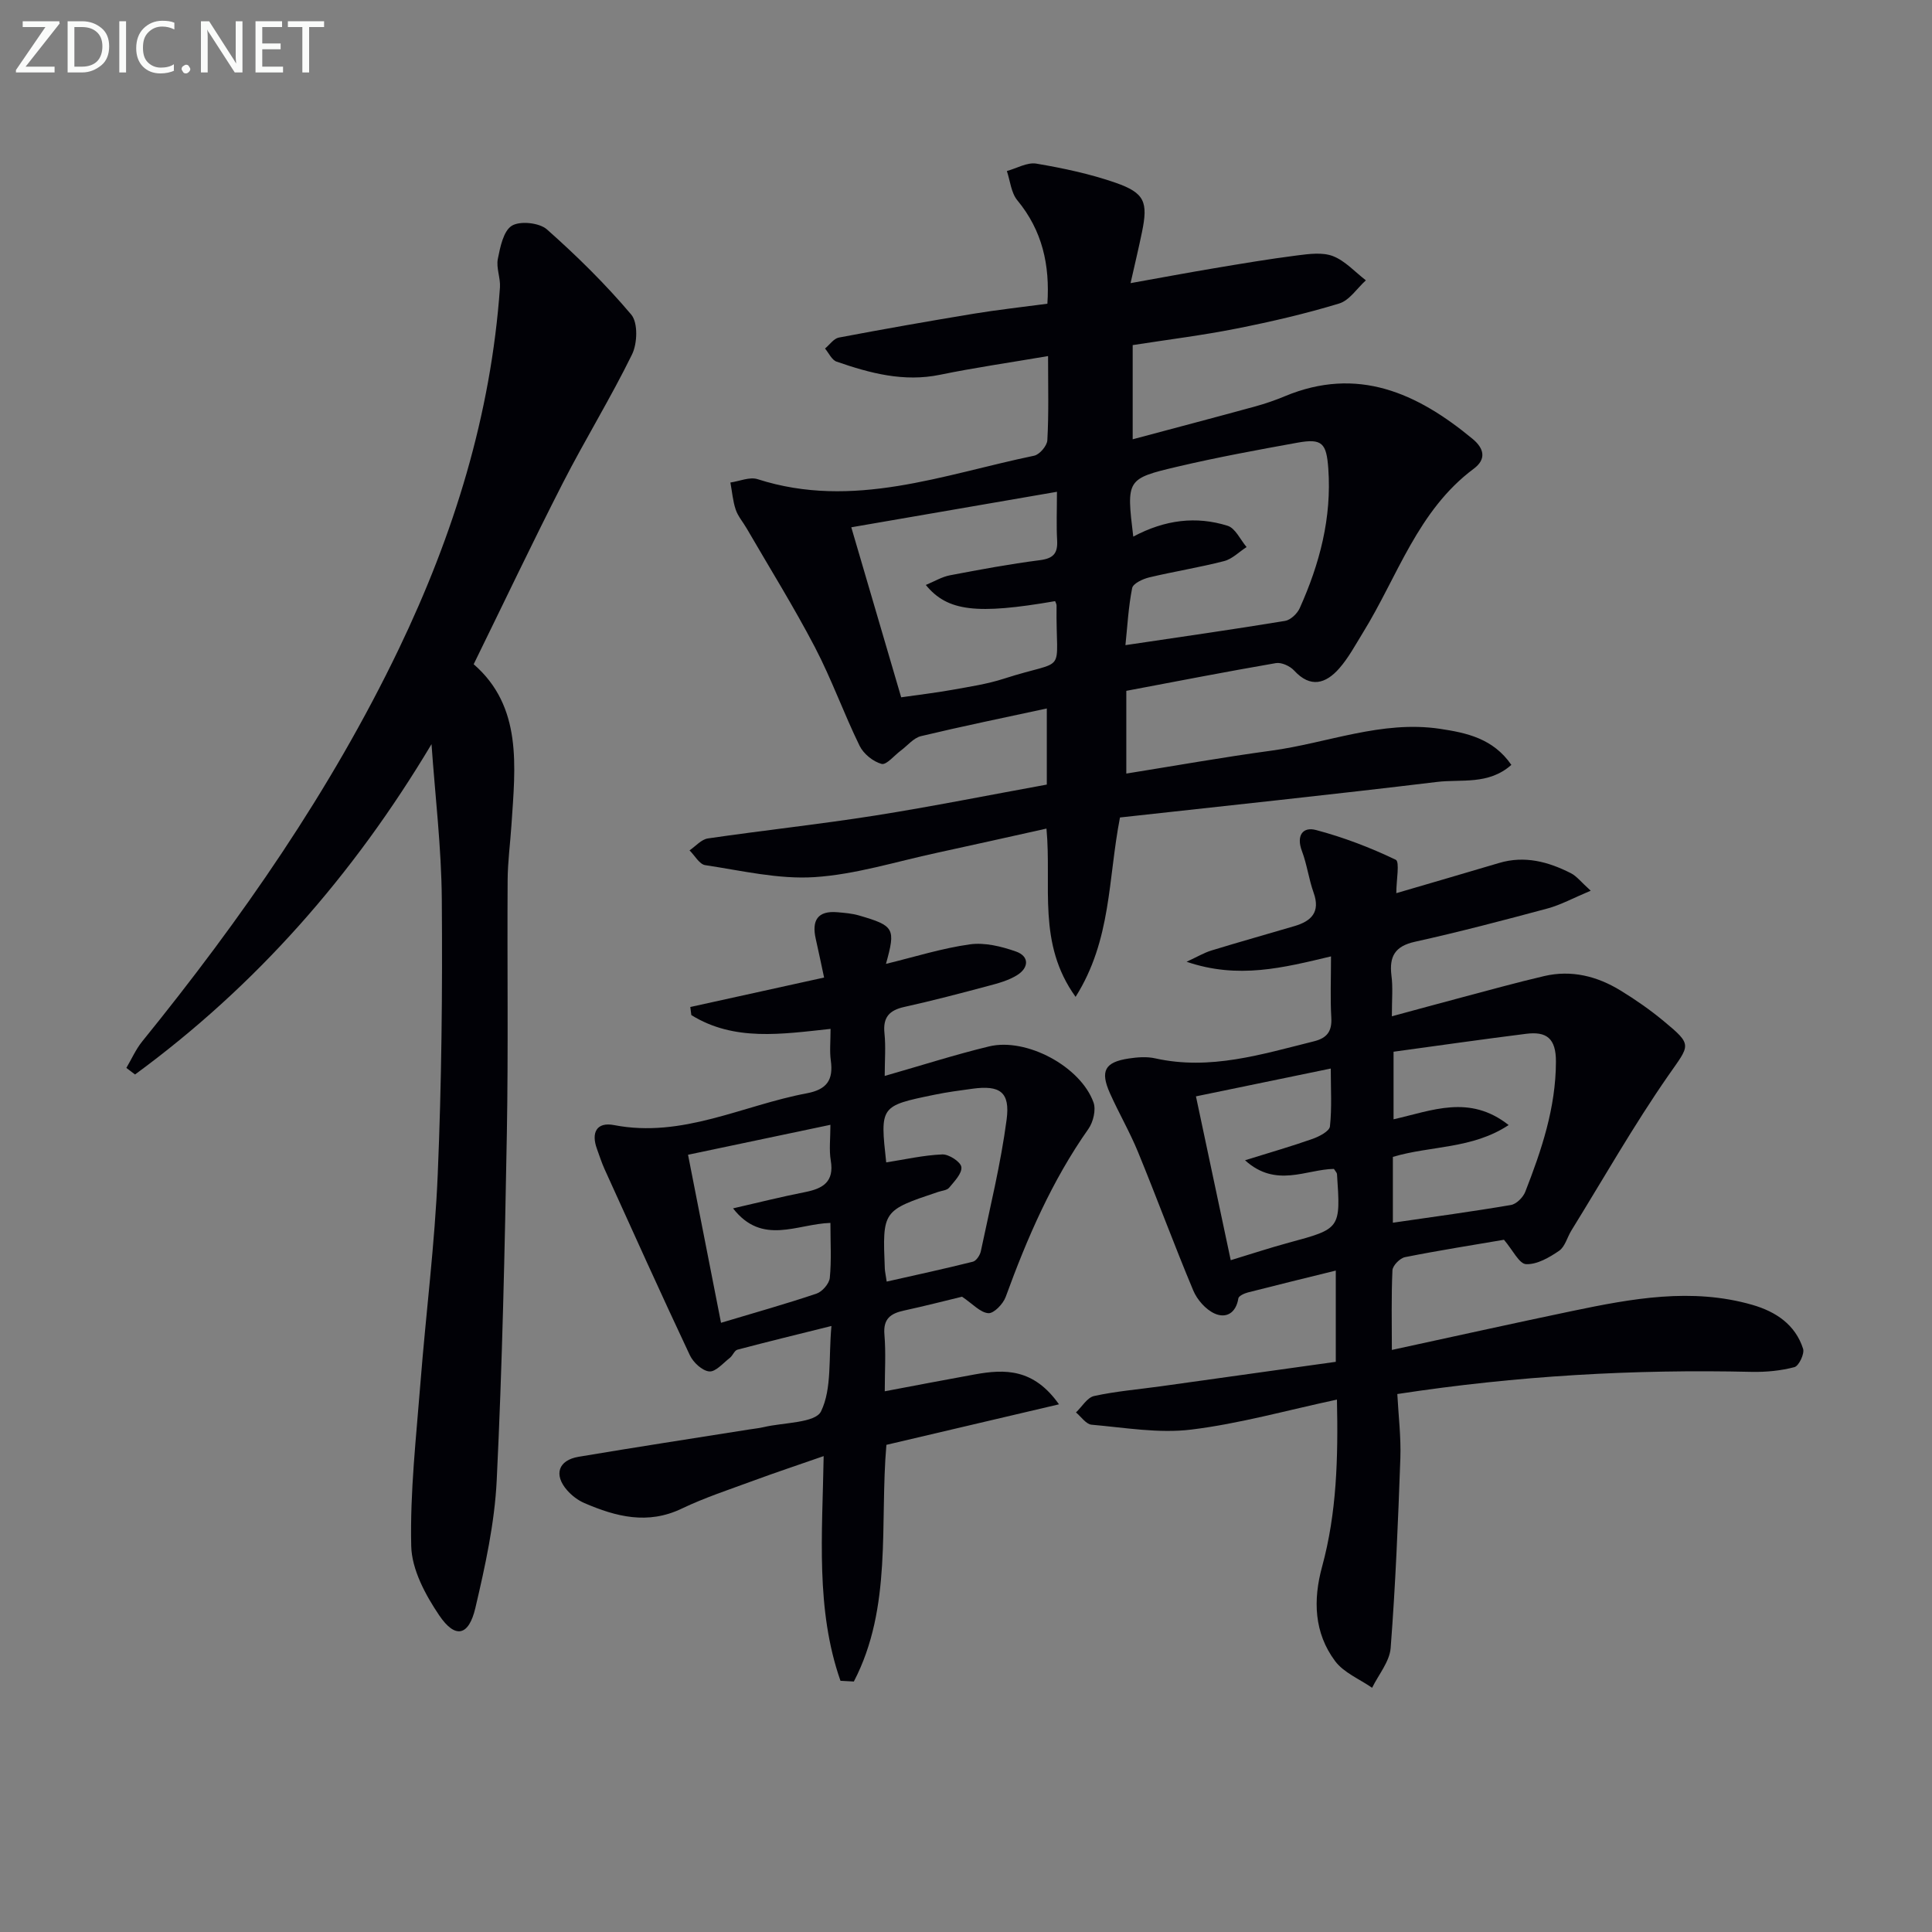
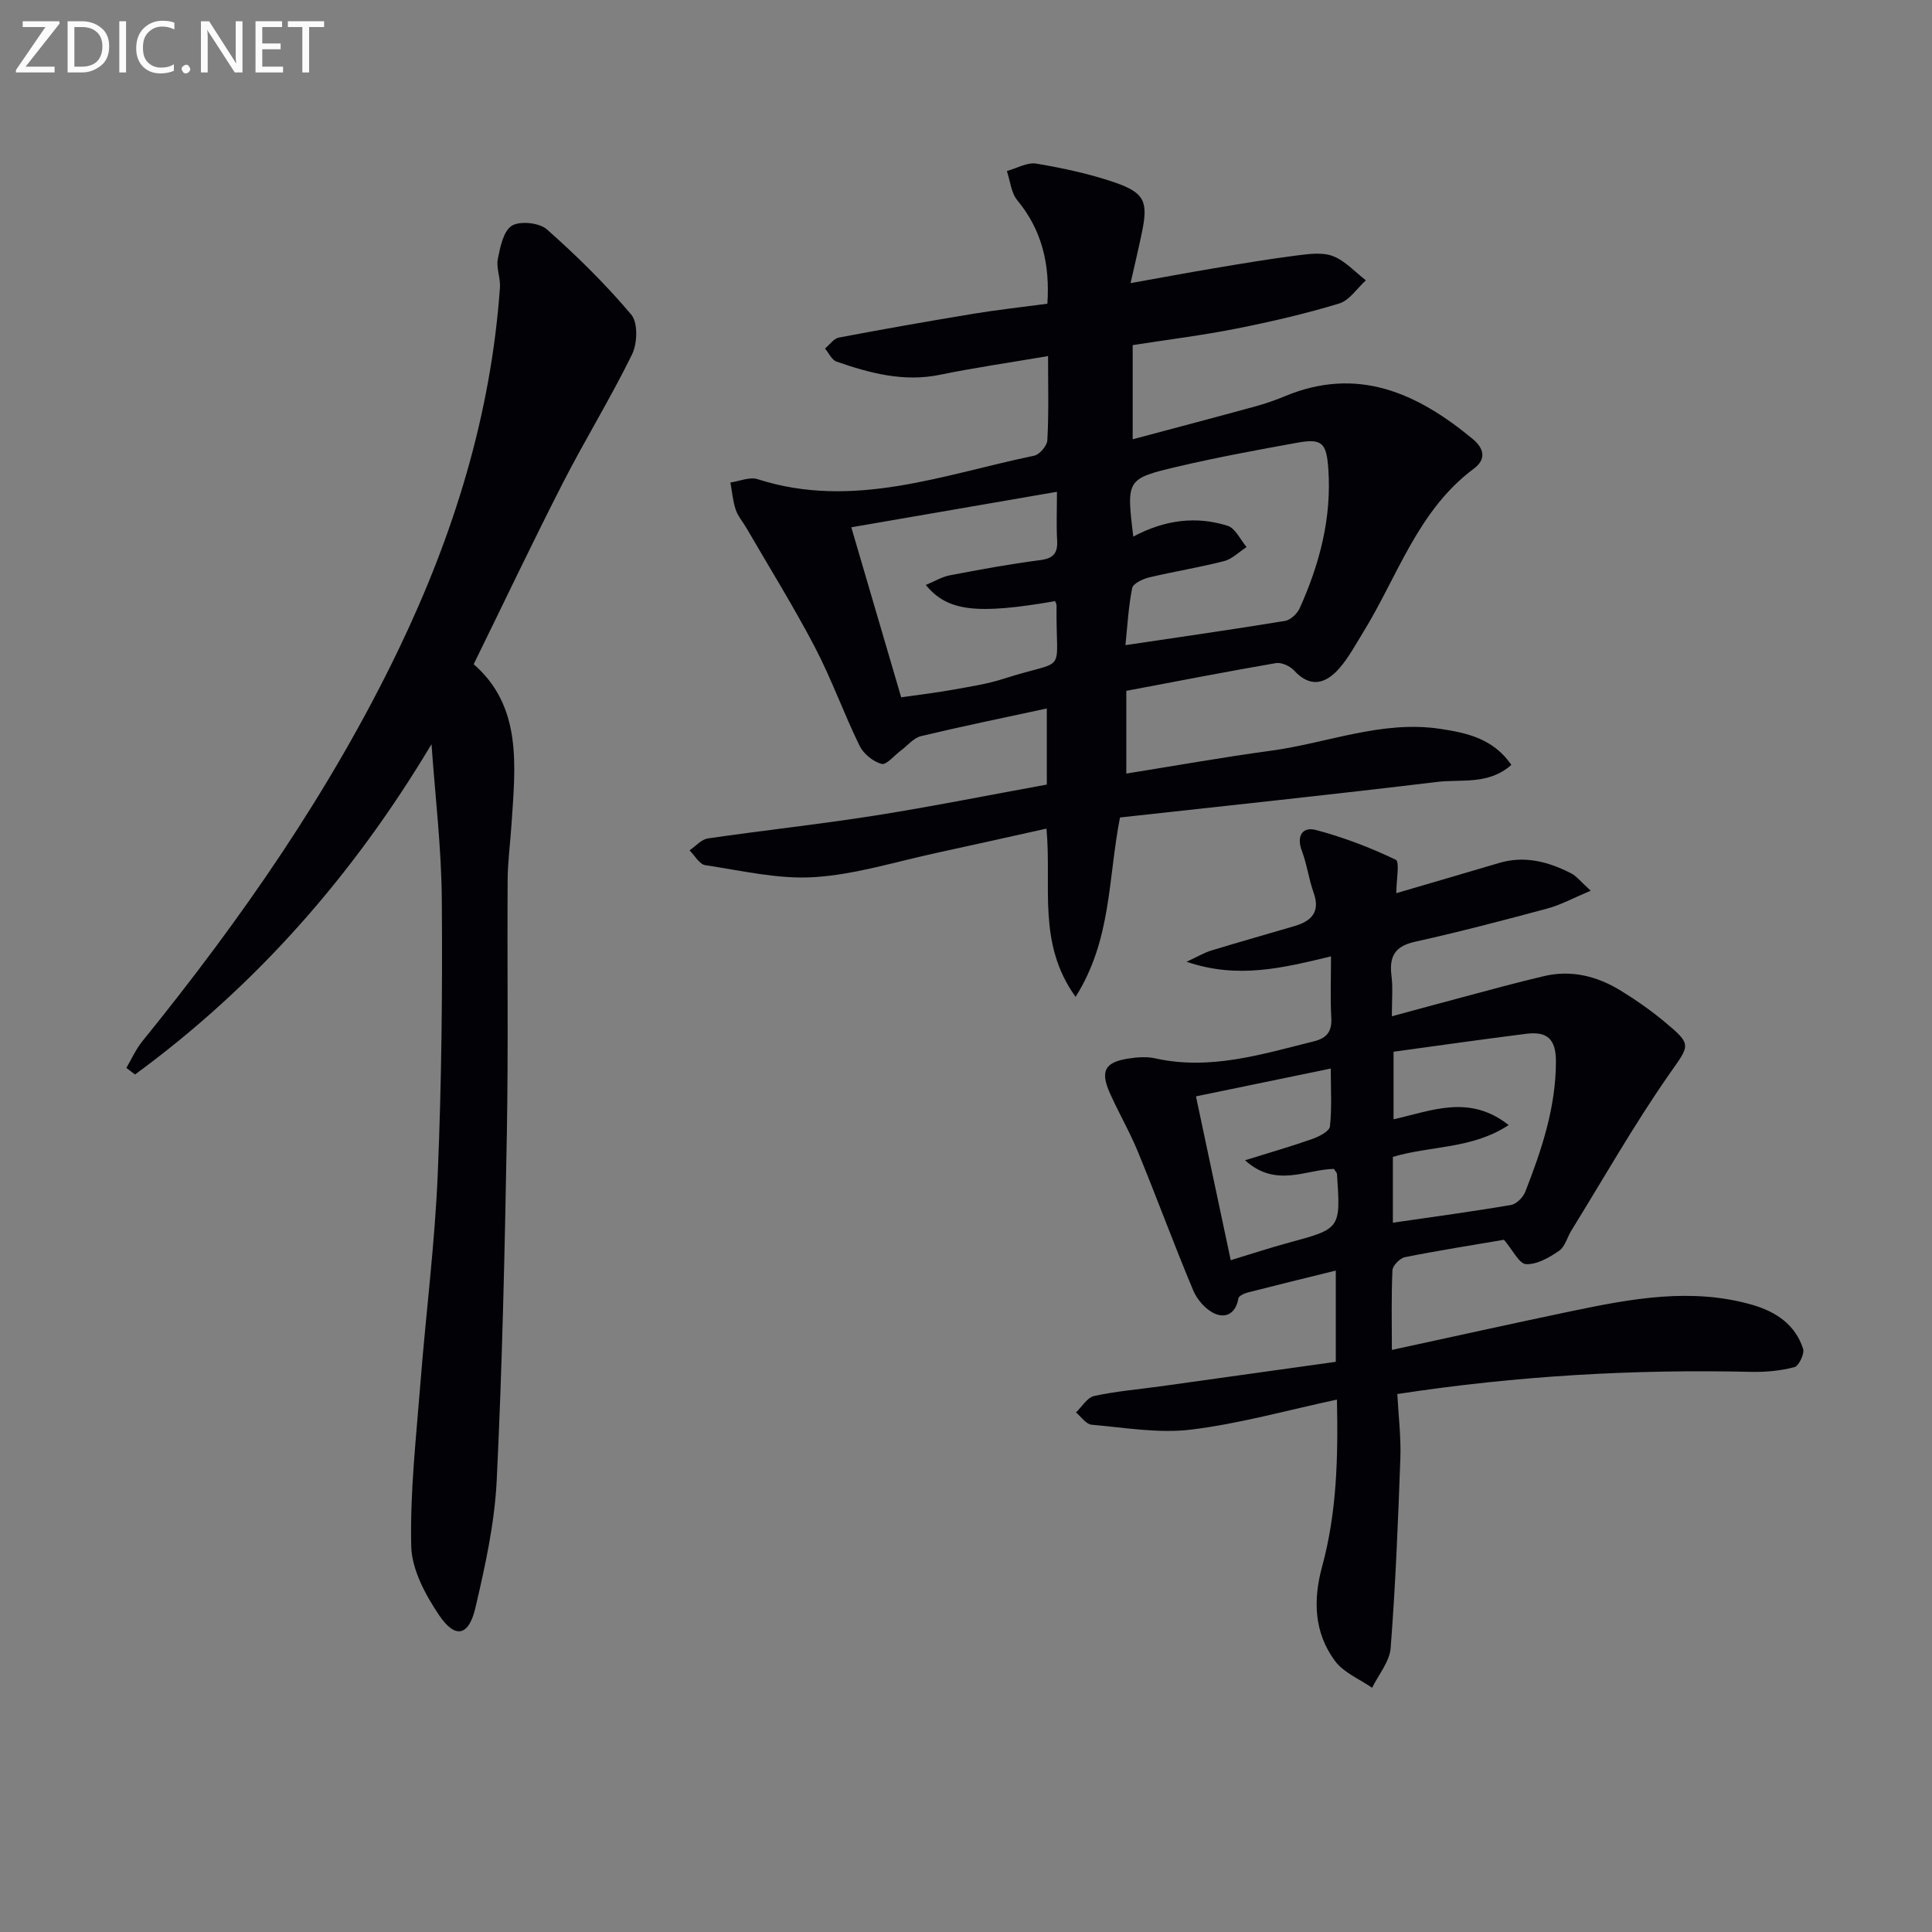
<svg xmlns="http://www.w3.org/2000/svg" enable-background="new 0 0 400 400" viewBox="0 0 400 400">
  <rect x="0" y="0" width="400" height="400" fill="#808080" stroke="none" />
  <path d="m216.99 73.72c-8.01 1.37-15.23 2.4-22.36 3.87-7.51 1.55-14.49-.32-21.41-2.71-1-.34-1.62-1.78-2.41-2.72.95-.78 1.8-2.06 2.86-2.27 9.29-1.76 18.6-3.4 27.93-4.94 4.91-.81 9.87-1.35 15.25-2.07.53-8.01-1.03-15.13-6.23-21.42-1.28-1.55-1.47-4.01-2.16-6.05 2.05-.56 4.23-1.86 6.13-1.53 5.53.94 11.1 2.12 16.39 3.96 6.04 2.11 6.74 3.99 5.45 10.24-.66 3.22-1.43 6.41-2.36 10.54 6.1-1.09 11.69-2.14 17.3-3.08 5.73-.96 11.45-1.93 17.21-2.66 2.45-.31 5.24-.69 7.4.15 2.54.99 4.56 3.28 6.81 5.01-1.83 1.65-3.4 4.16-5.54 4.8-6.97 2.12-14.1 3.77-21.26 5.19-6.99 1.39-14.09 2.27-21.48 3.42v19.5c8.63-2.31 17.01-4.51 25.36-6.8 2.08-.57 4.14-1.28 6.13-2.11 15.07-6.28 27.41-.67 38.89 8.83 2.41 2 2.87 4.21.24 6.17-11.62 8.65-15.76 22.31-22.94 33.93-1.56 2.53-2.98 5.21-4.92 7.42-2.77 3.15-5.94 4.14-9.34.43-.85-.92-2.61-1.73-3.77-1.53-10.28 1.77-20.52 3.77-30.97 5.74v17.13c10.12-1.62 20.03-3.39 30-4.74 11.63-1.58 22.87-6.32 34.91-4.53 5.56.83 11.04 2 14.81 7.47-4.73 4.21-10.37 2.92-15.39 3.53-21.91 2.65-43.85 4.95-65.64 7.36-2.5 12.83-1.73 25.29-9.19 37.14-7.99-11.1-4.91-22.84-6.03-34.84-7.69 1.7-15.19 3.4-22.7 5.02-8.43 1.81-16.81 4.48-25.33 5.03-7.46.48-15.1-1.35-22.62-2.48-1.21-.18-2.17-2-3.25-3.06 1.26-.85 2.44-2.27 3.8-2.47 11.5-1.68 23.07-2.92 34.55-4.73 11.93-1.89 23.78-4.27 35.62-6.42 0-5.52 0-10.31 0-15.76-8.94 1.93-17.53 3.69-26.05 5.73-1.53.37-2.78 1.95-4.15 2.97-1.36 1-3 3.05-4.01 2.78-1.76-.48-3.74-2.09-4.55-3.75-3.28-6.71-5.8-13.8-9.25-20.41-4.38-8.38-9.39-16.43-14.14-24.62-.75-1.3-1.79-2.48-2.26-3.87-.6-1.79-.75-3.74-1.1-5.61 1.89-.27 4-1.22 5.64-.69 19.78 6.35 38.37-.95 57.24-4.86 1.13-.23 2.68-2.05 2.74-3.2.31-5.45.15-10.93.15-17.43zm17.64 37.38c6.55-3.5 13.03-4.29 19.54-2.24 1.61.51 2.63 2.88 3.92 4.4-1.55 1-2.97 2.48-4.66 2.91-5.12 1.32-10.37 2.15-15.52 3.38-1.32.32-3.32 1.26-3.51 2.21-.78 3.93-.99 7.98-1.39 11.81 11.49-1.71 22.29-3.25 33.05-5.02 1.14-.19 2.52-1.5 3.03-2.63 4.13-9.18 6.65-18.7 5.92-28.91-.38-5.27-1.27-6.28-6.37-5.36-8.3 1.5-16.62 3.03-24.83 4.96-10.64 2.5-10.6 2.68-9.18 14.49zm-48.05 33.27c3.68-.53 7.12-.93 10.53-1.54 3.59-.65 7.24-1.19 10.69-2.3 13.58-4.39 10.75-.23 10.95-15.16 0-.3-.19-.61-.3-.91-16.2 2.8-22.29 2.14-26.77-3.35 1.77-.73 3.32-1.68 4.99-2 6.18-1.18 12.37-2.33 18.61-3.13 2.76-.35 3.74-1.37 3.59-4.08-.18-3.11-.04-6.25-.04-10.08-14.56 2.51-28.51 4.92-42.58 7.35 3.46 11.82 6.81 23.22 10.33 35.2z" fill="#010106" />
  <path d="m288.17 210.41c5.37-1.45 9.81-2.67 14.26-3.85 5.76-1.52 11.5-3.13 17.3-4.48 5.63-1.31 10.93.03 15.76 2.98 3.11 1.9 6.14 4.01 8.95 6.34 6.11 5.05 5.41 4.88.95 11.3-7.18 10.34-13.42 21.33-20.05 32.06-.87 1.41-1.32 3.36-2.54 4.2-2.03 1.39-4.57 2.87-6.84 2.77-1.43-.06-2.75-2.91-4.58-5.05-6.18 1.06-13.37 2.18-20.49 3.6-1.05.21-2.56 1.75-2.6 2.73-.25 5.45-.12 10.93-.12 16.48 12.71-2.75 24.98-5.48 37.29-8.05 12.37-2.58 24.8-4.9 37.36-1.28 4.81 1.39 8.88 4.06 10.49 9.09.33 1.03-.87 3.55-1.79 3.8-2.84.75-5.89 1.04-8.85.98-24.33-.56-48.53.79-73.37 4.59.23 4.44.78 8.87.63 13.27-.47 13.11-1 26.23-2.01 39.31-.22 2.83-2.5 5.5-3.84 8.24-2.6-1.81-5.88-3.13-7.67-5.54-4.34-5.83-4.58-12.6-2.69-19.52 3.05-11.17 3.34-22.56 3.08-34.61-10.39 2.22-20.18 4.99-30.16 6.21-6.75.83-13.77-.41-20.64-1.01-1.14-.1-2.16-1.65-3.23-2.54 1.24-1.18 2.32-3.08 3.75-3.4 4.52-.99 9.18-1.37 13.78-2.01 11.99-1.67 23.98-3.35 36.26-5.07 0-6.21 0-11.95 0-18.89-6.21 1.53-12.2 2.99-18.17 4.52-.75.19-1.92.72-2 1.23-.49 3.07-2.56 4.22-4.95 3.13-1.83-.84-3.59-2.85-4.39-4.76-3.98-9.49-7.53-19.16-11.44-28.68-1.7-4.15-3.98-8.06-5.81-12.16-2.06-4.62-1.06-6.44 3.9-7.19 1.79-.27 3.73-.42 5.47-.03 11.39 2.54 22.08-.85 32.88-3.53 2.72-.68 3.75-2.09 3.58-4.92-.23-3.96-.06-7.95-.06-12.66-9.84 2.34-19.21 4.77-29.9 1.11 2.24-1.03 3.63-1.87 5.14-2.33 5.71-1.75 11.47-3.36 17.19-5.05 3.5-1.03 5.41-2.9 3.97-6.92-1-2.8-1.37-5.84-2.42-8.62-1.19-3.15.12-5.1 2.93-4.35 5.66 1.5 11.21 3.62 16.49 6.15.87.42.12 4.21.12 6.92 6.82-2 14.06-4.1 21.28-6.25 5.3-1.58 10.19-.26 14.87 2.12 1.2.61 2.1 1.82 4.1 3.62-3.65 1.53-6.2 2.94-8.94 3.68-9.11 2.45-18.24 4.85-27.45 6.89-4.16.92-5.34 3.05-4.87 6.97.33 2.42.09 4.92.09 8.46zm.21 42.74c8.45-1.23 16.47-2.31 24.44-3.67 1.14-.19 2.52-1.58 2.97-2.73 3.38-8.66 6.32-17.37 6.35-26.92.02-4.91-1.98-6.32-6.19-5.79-9.15 1.15-18.29 2.46-27.43 3.71v13.99c7.98-1.8 15.71-5.21 23.83 1.19-7.54 4.99-16.14 4.25-23.97 6.59zm-33.57 7.76c4.19-1.27 8.08-2.56 12.03-3.63 10.73-2.9 10.74-2.87 9.97-14.2-.02-.29-.32-.56-.64-1.07-5.72.08-11.99 4.03-18.4-1.79 5.24-1.63 9.66-2.9 13.99-4.43 1.38-.49 3.48-1.58 3.59-2.58.42-3.84.17-7.74.17-11.98-9.94 2.05-18.93 3.91-27.91 5.76 2.49 11.71 4.81 22.68 7.2 33.92z" fill="#010106" />
  <path d="m89.34 154.07c-16.23 27.18-36.34 50.03-61.38 68.39-.6-.45-1.2-.91-1.8-1.36 1.09-1.84 1.96-3.85 3.29-5.49 20.48-25.27 38.99-51.84 53.12-81.25 11.39-23.71 19.08-48.47 20.94-74.85.14-1.95-.81-4.04-.44-5.9.49-2.47 1.16-5.81 2.91-6.88 1.71-1.04 5.69-.62 7.26.77 6.19 5.48 12.13 11.33 17.45 17.63 1.42 1.68 1.28 5.97.17 8.24-4.43 9.05-9.74 17.66-14.33 26.63-6.27 12.26-12.17 24.7-18.46 37.52 10.12 8.8 8.63 21.13 7.82 33.29-.25 3.81-.77 7.62-.79 11.44-.11 17.45.15 34.91-.16 52.36-.43 23.96-.94 47.92-2.1 71.85-.43 8.88-2.38 17.75-4.42 26.45-1.37 5.83-4.17 6.43-7.48 1.54-2.86-4.23-5.69-9.49-5.8-14.36-.26-11.24 1.03-22.53 1.91-33.78 1.13-14.41 2.98-28.78 3.58-43.21.8-18.95.99-37.94.84-56.91-.08-10.72-1.38-21.42-2.13-32.12z" fill="#010106" />
-   <path d="m183.17 222.76c7.64-2.18 14.56-4.41 21.6-6.11 7.74-1.87 18.96 4.16 21.63 11.6.55 1.53-.06 4.06-1.05 5.47-7.55 10.72-12.68 22.57-17.14 34.81-.53 1.44-2.45 3.44-3.59 3.35-1.67-.13-3.21-1.91-5.44-3.41-3.32.8-7.66 1.92-12.03 2.87-2.78.6-4.32 1.71-4.04 4.97.32 3.79.07 7.63.07 11.74 6.42-1.21 12.52-2.39 18.63-3.49 6.22-1.13 12.18-1.26 17.44 6.19-12.41 2.91-23.87 5.61-35.73 8.39-1.42 16.29 1.28 33.6-6.74 49-.92-.05-1.85-.1-2.77-.15-5.17-14.78-3.75-30.31-3.48-46.52-5.27 1.84-9.92 3.38-14.52 5.08-4.99 1.84-10.08 3.5-14.86 5.79-7.05 3.38-13.6 1.68-20.15-1.14-1.33-.57-2.61-1.55-3.57-2.64-2.83-3.22-1.86-6.24 2.37-6.95 11.77-1.98 23.57-3.79 35.36-5.66.98-.16 1.98-.25 2.95-.48 4.14-.98 10.7-.83 11.88-3.27 2.28-4.71 1.53-10.89 2.15-17.67-7.11 1.77-13.31 3.28-19.47 4.91-.62.17-.96 1.22-1.56 1.69-1.39 1.07-2.95 2.94-4.27 2.81-1.47-.14-3.33-1.88-4.03-3.39-6.01-12.76-11.8-25.62-17.63-38.47-.62-1.36-1.07-2.79-1.58-4.19-1.25-3.4-.08-5.65 3.54-4.95 14.17 2.74 26.64-4.1 39.88-6.58 4.2-.79 5.54-2.78 4.99-6.79-.27-1.94-.05-3.95-.05-6.55-10.06 1.07-19.95 2.65-28.83-2.86-.07-.56-.14-1.11-.21-1.67 9.01-1.99 18.02-3.97 27.7-6.1-.58-2.7-1.13-5.37-1.73-8.02-.86-3.8.38-5.87 4.52-5.5 1.48.13 2.99.25 4.41.66 7.36 2.14 7.65 2.68 5.61 10.03 5.92-1.44 11.57-3.23 17.36-4.04 3.08-.43 6.54.42 9.55 1.48 2.79.98 2.7 3.35.26 4.88-1.77 1.11-3.92 1.7-5.98 2.24-5.77 1.54-11.54 3.06-17.37 4.35-3.14.69-4.48 2.15-4.13 5.47.29 2.76.05 5.61.05 8.82zm-40.72 16.32c2.37 12.09 4.59 23.4 6.83 34.79 7.16-2.15 13.52-3.93 19.77-6.04 1.19-.4 2.63-2.06 2.75-3.26.36-3.6.13-7.25.13-11.38-6.92.21-14.11 4.76-20.16-3.01 5.32-1.22 10.07-2.42 14.87-3.36 3.73-.73 6.11-2.12 5.36-6.55-.37-2.24-.07-4.59-.07-7.39-9.97 2.11-19.35 4.08-29.48 6.2zm41.13 26.26c6.07-1.37 11.98-2.65 17.85-4.12.71-.18 1.48-1.36 1.65-2.2 1.9-9.05 4.12-18.07 5.33-27.22.76-5.74-1.41-7.16-7.07-6.39-2.62.36-5.26.7-7.85 1.24-11.29 2.32-11.29 2.35-10.01 14.01 3.86-.6 7.72-1.49 11.61-1.65 1.36-.06 3.81 1.54 3.95 2.61.17 1.32-1.45 2.97-2.53 4.28-.45.55-1.5.61-2.29.88-11.52 3.86-11.52 3.86-11.03 15.9.04.65.19 1.29.39 2.66z" fill="#010106" />
  <g fill="#fafbfa">
    <path d="m12.4 4.8-7.1 9h6v1.2h-8v-.5l6.1-8.9h-4.7v-1.2h7.6v.4z" />
    <path d="m14 14v-9.6h3c1.6 0 2.9.5 4 1.4s1.6 2.2 1.6 3.8-.5 3-1.6 3.9-2.4 1.5-4 1.5h-3zm1.4-8.4v8.2h1.6c1.3 0 2.4-.4 3.1-1.1s1.1-1.8 1.1-3.1-.4-2.3-1.2-3-1.8-1-3.1-1z" />
    <path d="m26.1 4.4v10.6h-1.4v-10.6z" />
    <path d="m36.1 14.6c-.8.4-1.8.6-2.9.6-1.5 0-2.7-.5-3.6-1.4s-1.4-2.2-1.4-3.8c0-1.7.5-3.1 1.5-4.1s2.3-1.6 3.9-1.6c1 0 1.8.1 2.5.4v1.4c-.8-.4-1.6-.6-2.5-.6-1.2 0-2.1.4-2.9 1.2s-1.1 1.8-1.1 3.2c0 1.3.3 2.3 1 3s1.6 1.1 2.7 1.1c1 0 2-.2 2.7-.7v1.3z" />
    <path d="m37.6 14.3c0-.2.1-.5.3-.6s.4-.3.6-.3c.3 0 .5.1.6.3s.3.4.3.6-.1.4-.3.6-.4.3-.6.3c-.3 0-.5-.1-.6-.3s-.3-.4-.3-.6z" />
    <path d="m50.2 15h-1.6l-5.3-8.2c-.2-.2-.3-.5-.4-.7 0 .2.1.7.1 1.5v7.4h-1.4v-10.6h1.7l5.2 8.1c.2.4.4.6.4.7 0-.3-.1-.8-.1-1.5v-7.3h1.4z" />
    <path d="m58.6 15h-5.7v-10.6h5.5v1.2h-4.1v3.4h3.8v1.2h-3.8v3.6h4.3z" />
-     <path d="m67.1 5.6h-3.1v9.4h-1.4v-9.4h-3v-1.2h7.5z" />
+     <path d="m67.1 5.6h-3.1v9.4h-1.4v-9.4h-3v-1.2h7.5" />
  </g>
</svg>